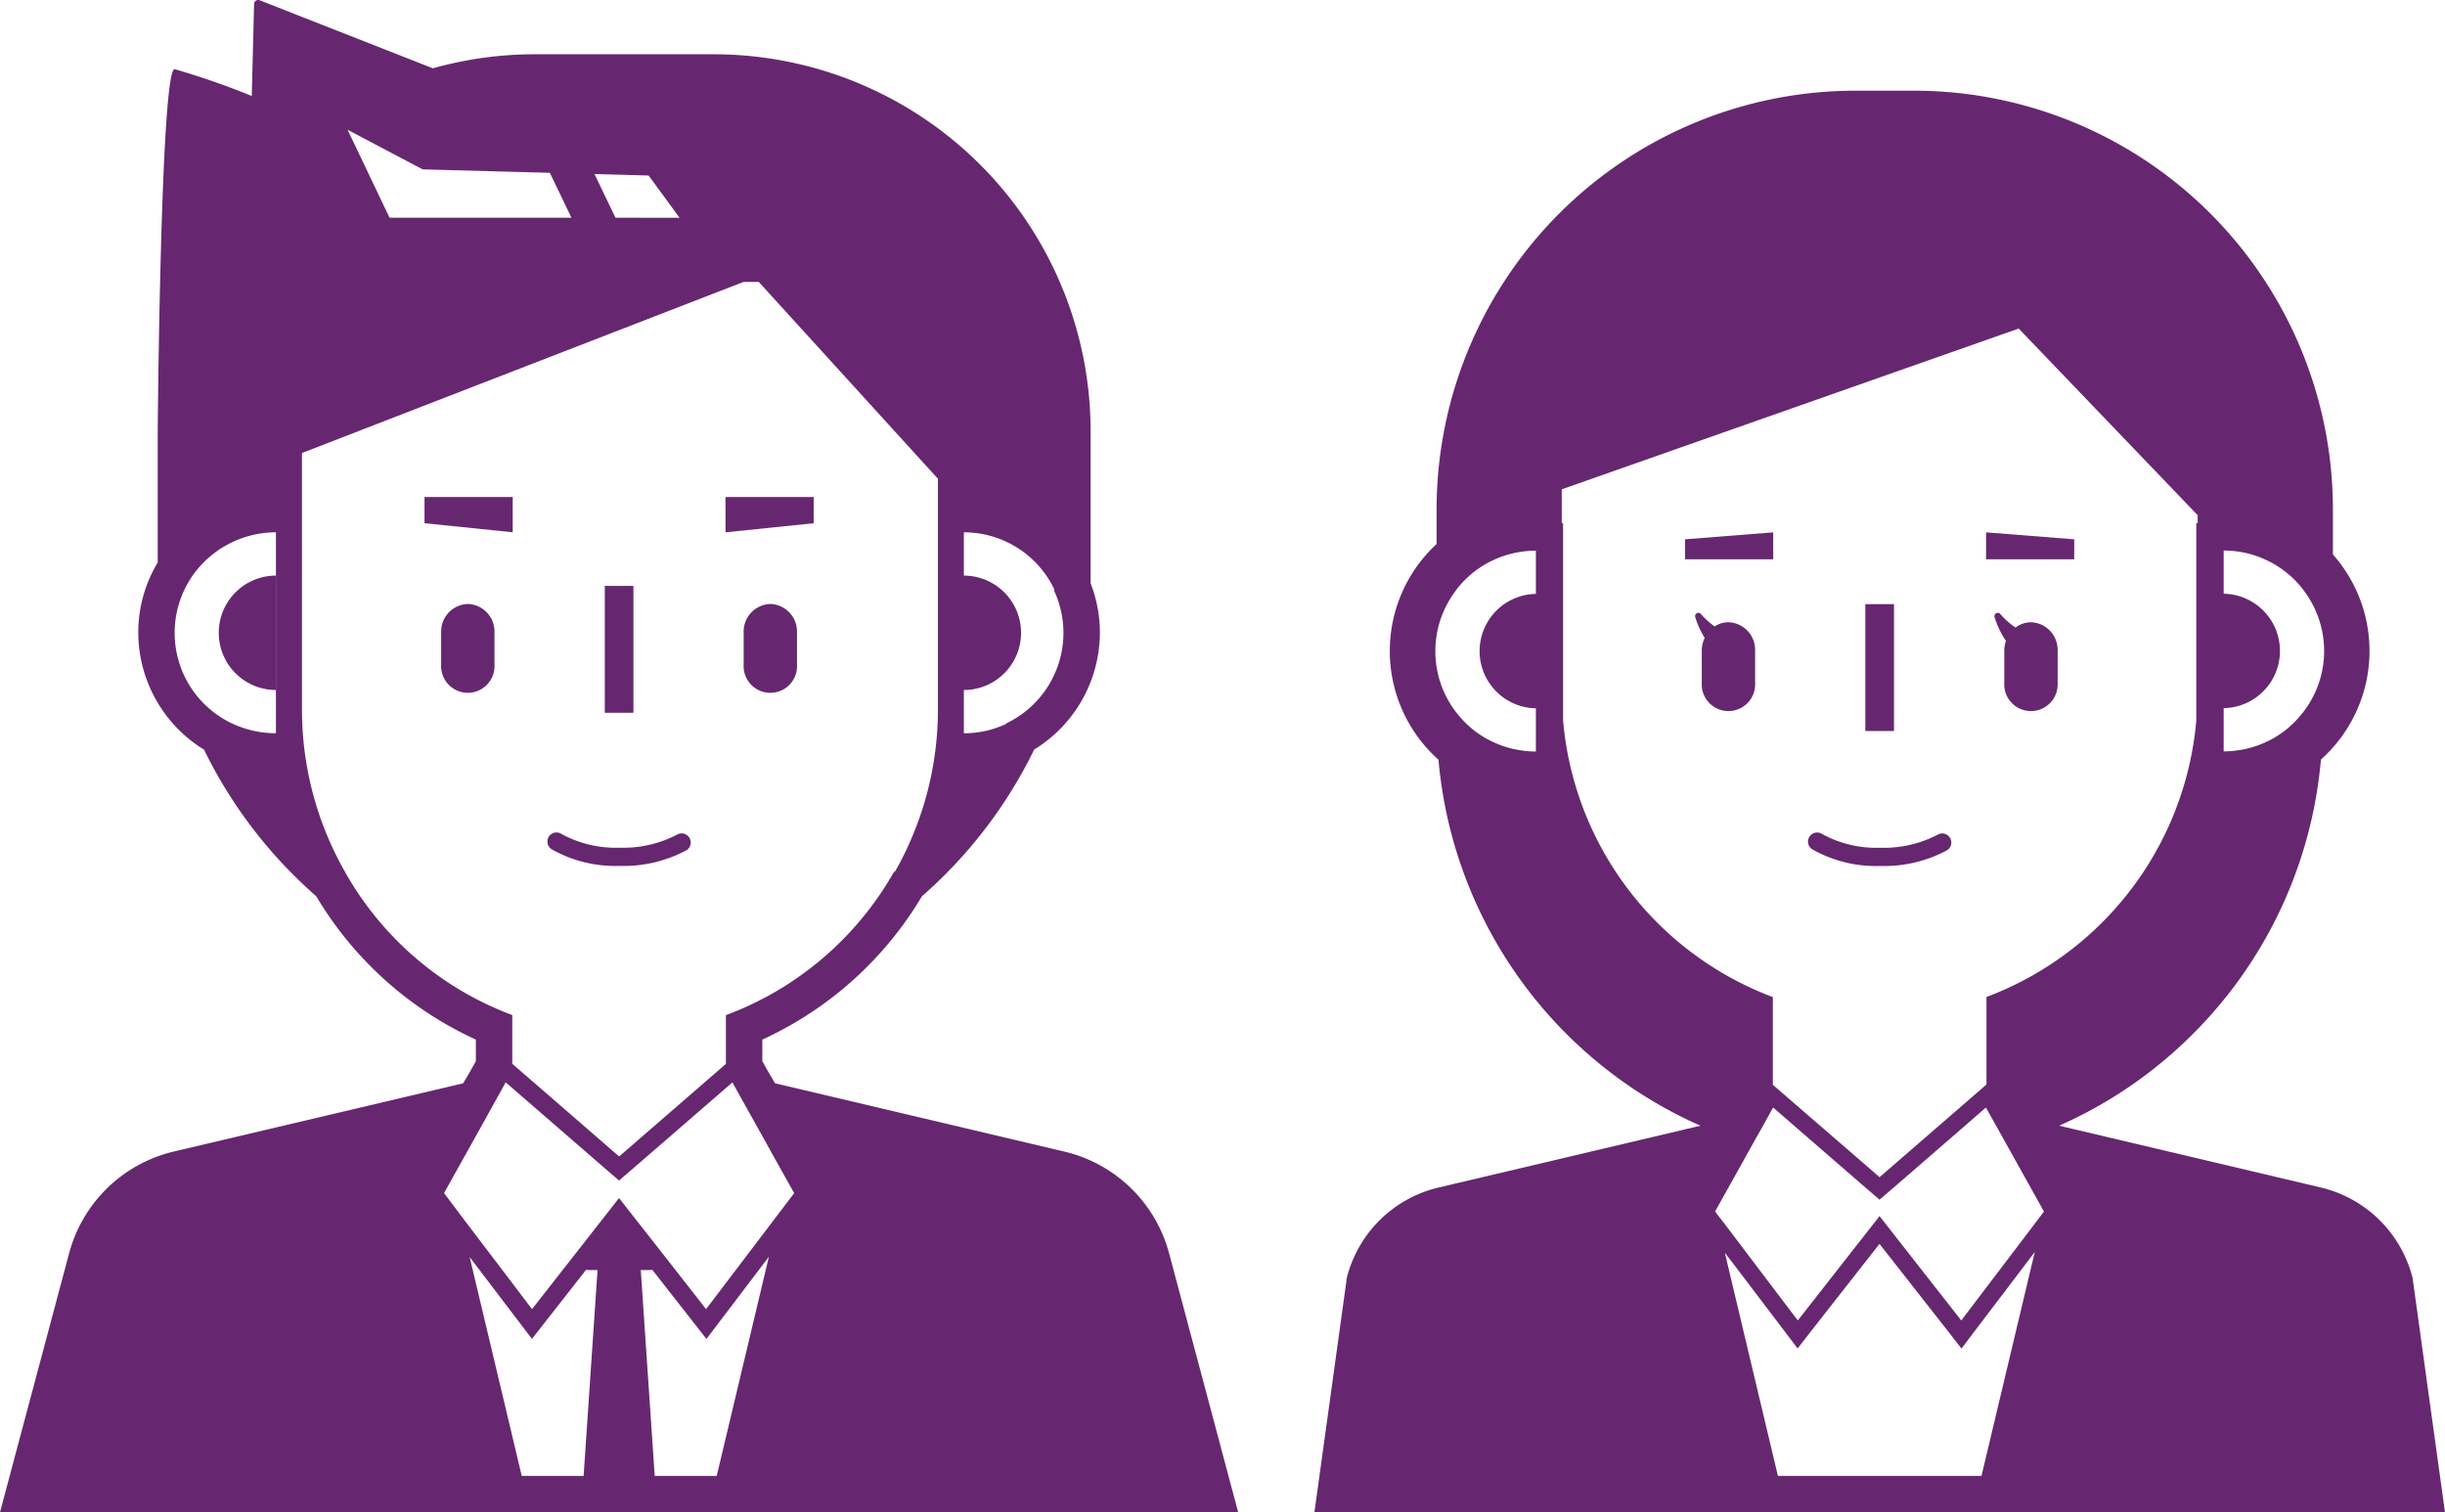
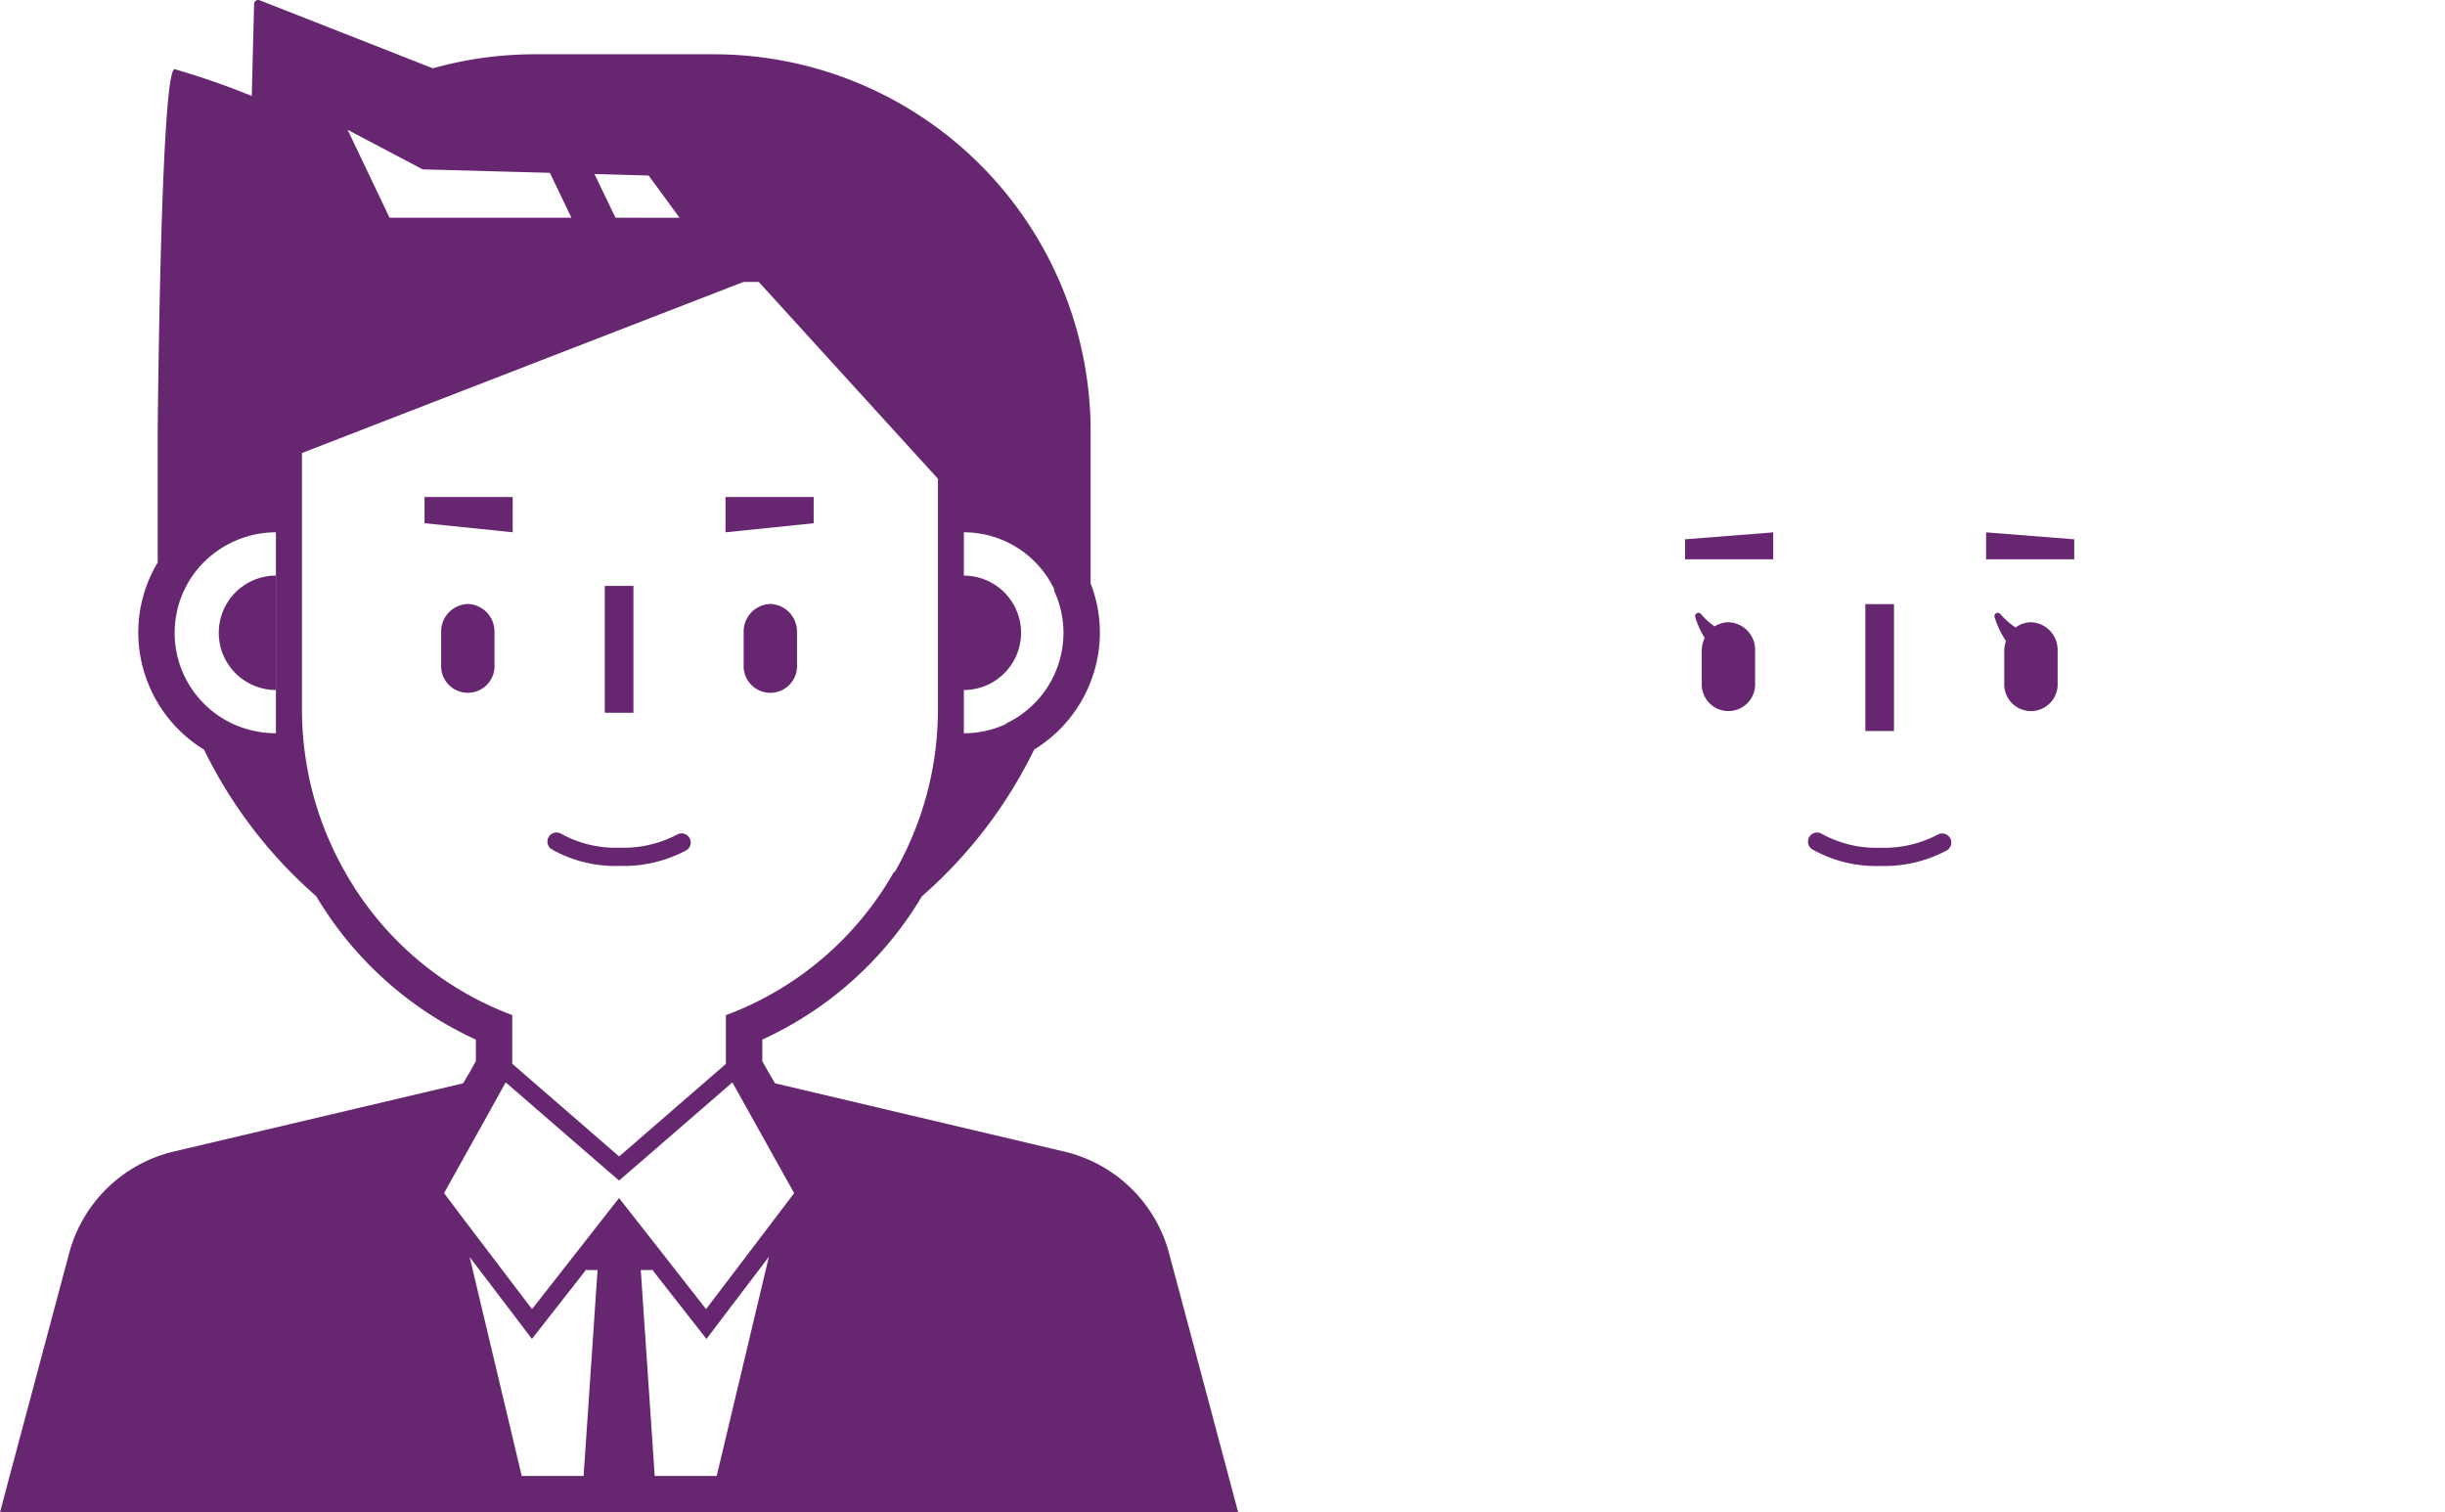
<svg xmlns="http://www.w3.org/2000/svg" width="161.675" height="100" viewBox="0 0 161.675 100">
  <g id="icon_human" transform="translate(0 -97.658)">
    <path id="パス_90" data-name="パス 90" d="M383.4,274.2a8.743,8.743,0,0,0,4.4-1.035.6.6,0,1,0-.628-1.027,7.639,7.639,0,0,1-3.773.858,7.461,7.461,0,0,1-3.855-.909.6.6,0,1,0-.659,1.008A8.547,8.547,0,0,0,383.4,274.2Z" transform="translate(-259.058 -119.281)" fill="#662770" />
    <path id="パス_91" data-name="パス 91" d="M357.156,226.6a1.672,1.672,0,0,0-.908.276,4.982,4.982,0,0,1-.908-.818l0-.005a.219.219,0,0,0-.377.2,5.787,5.787,0,0,0,.626,1.384,1.942,1.942,0,0,0-.193.83v2.146a1.766,1.766,0,1,0,3.527,0v-2.146A1.824,1.824,0,0,0,357.156,226.6Z" transform="translate(-242.867 -87.796)" fill="#662770" />
    <path id="パス_92" data-name="パス 92" d="M420.056,226.6a1.68,1.68,0,0,0-1.016.349,4.975,4.975,0,0,1-1.01-.89l-.005-.005a.22.22,0,0,0-.379.2,6.053,6.053,0,0,0,.757,1.586,1.934,1.934,0,0,0-.111.628v2.146a1.766,1.766,0,1,0,3.527,0v-2.146A1.825,1.825,0,0,0,420.056,226.6Z" transform="translate(-285.759 -87.796)" fill="#662770" />
    <rect id="長方形_39" data-name="長方形 39" width="1.895" height="8.389" transform="translate(123.345 137.606)" fill="#662770" />
    <path id="パス_93" data-name="パス 93" d="M358.7,209.136l-5.829.459v1.322H358.7Z" transform="translate(-241.447 -76.276)" fill="#662770" />
    <path id="パス_94" data-name="パス 94" d="M421.727,209.595l-5.829-.459v1.781h5.829Z" transform="translate(-284.569 -76.276)" fill="#662770" />
-     <path id="パス_95" data-name="パス 95" d="M347.861,195.118l-.025-.073a8.207,8.207,0,0,0-6.043-5.869l-17.3-4.087a29.045,29.045,0,0,0,8.854-6.074l.091-.09a29.215,29.215,0,0,0,8.367-18.046,9.627,9.627,0,0,0,.794-13.561v-2.961a27.7,27.7,0,0,0-27.7-27.706h-3.864a27.708,27.708,0,0,0-27.706,27.706v2.269a9.638,9.638,0,0,0,.126,14.265,29.255,29.255,0,0,0,17.324,24.2l-17.318,4.087a8.206,8.206,0,0,0-6.043,5.869l-.019.073-2.149,15.536H350.01Zm-56.255-49.865V143.01l30.216-10.63,11.833,12.34v.534h-.092v13.065a21.52,21.52,0,0,1-13.873,18.26v5.784l-.337.3-.44.379-5.85,5.068-.445.385-.445-.391-5.85-5.062-.758-.656v-5.8a21.513,21.513,0,0,1-13.873-18.321v-13Zm11.858,42.431.481-.866.554-.994.259-.456.048-.085.422-.758.168-.307.169-.3.018-.031,5.85,5.074,1.035.891.15.132.573-.493.614-.529,4.189-3.63,1.36-1.185.3-.259.036.067.073.132.632,1.126.439.788.939,1.685.223.4,1.474,2.642.025.037-.048.06-1.331,1.756-4.093,5.388-5.405-6.9-5.405,6.9-4.839-6.387-.633-.818Zm-.572,6.458,3.425,4.509.884,1.168.9-1.156,4.515-5.76,4.515,5.76.909,1.162.884-1.174,2.541-3.34,1.42-1.873,0,0-.514,2.159-3.012,12.653H305.9l-3.307-13.9-.2-.861Zm37.424-36.014c-.047.052-.093.1-.141.154-.128.136-.264.264-.4.387-.039.035-.076.071-.116.106a6.633,6.633,0,0,1-1.2.808c-.052.027-.106.051-.159.076-.163.08-.329.155-.5.222-.069.027-.139.052-.208.076-.164.058-.332.11-.5.155-.072.018-.141.038-.213.054-.188.045-.379.078-.573.1-.053.009-.106.018-.16.025a6.616,6.616,0,0,1-.771.047v-2.859a3.783,3.783,0,0,0,0-7.565v-2.86c.047,0,.093.005.14.005.147,0,.294.01.438.022.083.007.163.017.244.027.123.016.244.035.365.056.074.013.148.026.221.042.179.038.356.083.529.136.056.017.108.038.163.056.131.044.261.091.387.142.065.026.129.054.194.083.127.056.253.117.376.181l.141.07c.16.089.317.185.469.286.049.033.1.068.146.1.108.076.216.157.321.239l.155.127q.171.144.329.3c.046.044.091.089.136.134.106.109.208.222.307.338.054.064.107.131.159.2s.12.157.177.237.111.155.163.234.079.129.117.194q.169.278.31.571a6.6,6.6,0,0,1-.713,6.891C340.539,157.868,340.429,158,340.314,158.129Zm-55.377-8.848c.048-.054.1-.107.145-.159.128-.133.262-.26.4-.382.041-.036.08-.075.121-.11a6.656,6.656,0,0,1,1.2-.806c.053-.028.108-.052.163-.078.162-.08.327-.155.5-.222.069-.027.14-.052.21-.076q.246-.087.5-.155c.07-.018.142-.038.213-.054.188-.043.377-.078.571-.1.054-.007.107-.018.162-.025a6.619,6.619,0,0,1,.771-.047v2.86a3.783,3.783,0,0,0,0,7.565v2.859a6.54,6.54,0,0,1-.771-.047c-.054-.006-.107-.016-.16-.025-.194-.027-.385-.06-.573-.1-.071-.016-.143-.036-.213-.054-.169-.046-.335-.1-.5-.154-.07-.026-.141-.051-.21-.078-.169-.067-.334-.141-.5-.221-.054-.027-.111-.051-.164-.079a6.665,6.665,0,0,1-1.2-.805c-.043-.037-.084-.076-.126-.115-.136-.121-.267-.244-.392-.376-.051-.053-.1-.11-.15-.165-.11-.123-.216-.252-.317-.383a6.611,6.611,0,0,1,0-8.065C284.716,149.538,284.825,149.407,284.937,149.281Z" transform="translate(-188.335 -12.996)" fill="#662770" />
    <path id="パス_96" data-name="パス 96" d="M94.143,224.132A1.825,1.825,0,0,0,92.379,226v2.146a1.766,1.766,0,1,0,3.527,0V226A1.824,1.824,0,0,0,94.143,224.132Z" transform="translate(-63.208 -86.537)" fill="#662770" />
    <path id="パス_97" data-name="パス 97" d="M157.5,224.132a1.824,1.824,0,0,0-1.763,1.87v2.146a1.766,1.766,0,1,0,3.527,0V226A1.825,1.825,0,0,0,157.5,224.132Z" transform="translate(-106.563 -86.537)" fill="#662770" />
    <rect id="長方形_40" data-name="長方形 40" width="1.893" height="8.388" transform="translate(39.992 136.401)" fill="#662770" />
    <path id="パス_98" data-name="パス 98" d="M119.428,274.193a8.747,8.747,0,0,0,4.4-1.034.6.6,0,1,0-.628-1.027,7.664,7.664,0,0,1-3.775.857,7.448,7.448,0,0,1-3.855-.909.6.6,0,0,0-.657,1.009A8.546,8.546,0,0,0,119.428,274.193Z" transform="translate(-78.442 -119.278)" fill="#662770" />
    <path id="パス_99" data-name="パス 99" d="M94.733,201.74H88.9v1.731l5.831.6Z" transform="translate(-60.829 -71.216)" fill="#662770" />
    <path id="パス_100" data-name="パス 100" d="M157.756,201.74h-5.83v2.333l5.83-.6Z" transform="translate(-103.952 -71.216)" fill="#662770" />
    <path id="パス_101" data-name="パス 101" d="M45.813,221.972a3.781,3.781,0,0,0,3.78,3.783V218.19A3.781,3.781,0,0,0,45.813,221.972Z" transform="translate(-31.347 -82.471)" fill="#662770" />
    <path id="パス_102" data-name="パス 102" d="M77.308,180.537a9.408,9.408,0,0,0-6.93-6.732L51.25,169.29l-.459-.777-.255-.459-.128-.227V166.4a23.793,23.793,0,0,0,10.555-9.478,30.8,30.8,0,0,0,7.421-9.7,9.1,9.1,0,0,0,4.346-7.723,8.952,8.952,0,0,0-.613-3.264V126.177a24.93,24.93,0,0,0-24.93-24.93H35.361a24.9,24.9,0,0,0-6.737.928l-11.457-4.5a.268.268,0,0,0-.365.243l-.154,6.087a51.645,51.645,0,0,0-5.1-1.775c-.928,0-1.119,23.945-1.119,23.945v8.679A8.955,8.955,0,0,0,9.144,139.5a9.107,9.107,0,0,0,4.347,7.727,30.81,30.81,0,0,0,7.421,9.694A23.785,23.785,0,0,0,31.466,166.4v1.431l-.126.222-.247.444-.47.794L11.5,173.8a9.407,9.407,0,0,0-6.93,6.732L.806,194.629,0,197.658H81.874l-.807-3.028ZM15.337,145.493a6.626,6.626,0,0,1-2.5-9.913,6.75,6.75,0,0,1,5.408-2.724v13.289A6.868,6.868,0,0,1,15.337,145.493Zm54.984-5.99a6.637,6.637,0,0,1-3.783,5.989c-.006.015-.015.027-.021.042a6.6,6.6,0,0,1-2.782.612v-2.862a3.782,3.782,0,0,0,0-7.564v-2.864a6.629,6.629,0,0,1,5.972,3.752v.118A6.614,6.614,0,0,1,70.321,139.5ZM32.24,171.385l1.2-2.158.009.009h0l6.22,5.391,1.266,1.092h0l.608-.524.656-.565,6.229-5.4.27.483.018.032,1.459,2.615.511.915.234.427,1.572,2.811.023.041-.048.061-5.779,7.608-3.208-4.1v0l-2.124-2.706-.423-.539,0,0-5.753,7.345-4.818-6.341,0-.006-1-1.325,1.829-3.28,1.053-1.885Zm-9.4-16.03a21.642,21.642,0,0,1-2.872-10.8V127.612L49.169,116.3h1.005L62.02,129.315v15.241a21.662,21.662,0,0,1-2.817,10.7c-.039.033-.075.069-.115.1A21.321,21.321,0,0,1,48,164.785v3.224l-.355.308-6.229,5.4-.476.411-.479-.415-6.229-5.4L33.874,168v-3.22A21.217,21.217,0,0,1,22.836,155.354Zm11.389,29.594.945,1.242.962-1.227,2.637-3.367.011.04h.728l-.921,13.615H34.5l-3.444-14.474Zm8.876-3.313.01-.036,2.636,3.365.963,1.229.944-1.243,3.185-4.194-3.451,14.495h-4.1l-.921-13.615H43.1Zm-2.406-69.582-1.39-2.89,3.581.1,2.046,2.794Zm-14.94,0-2.774-5.815,4.966,2.619,8.409.228,1.426,2.968H25.754Z" transform="translate(0 0)" fill="#662770" />
  </g>
</svg>